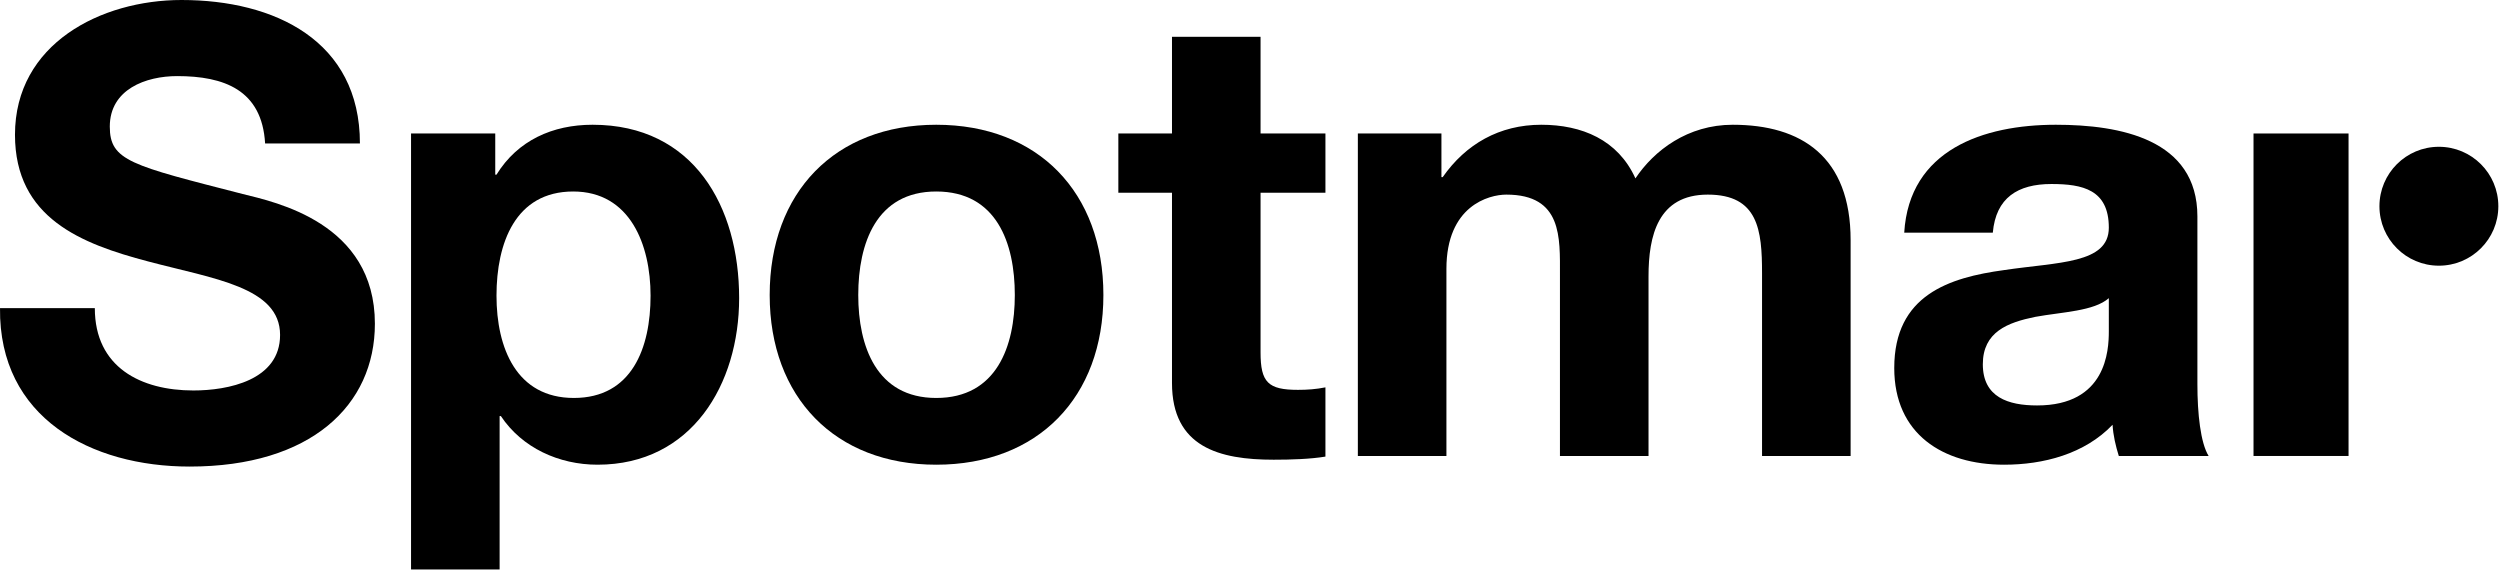
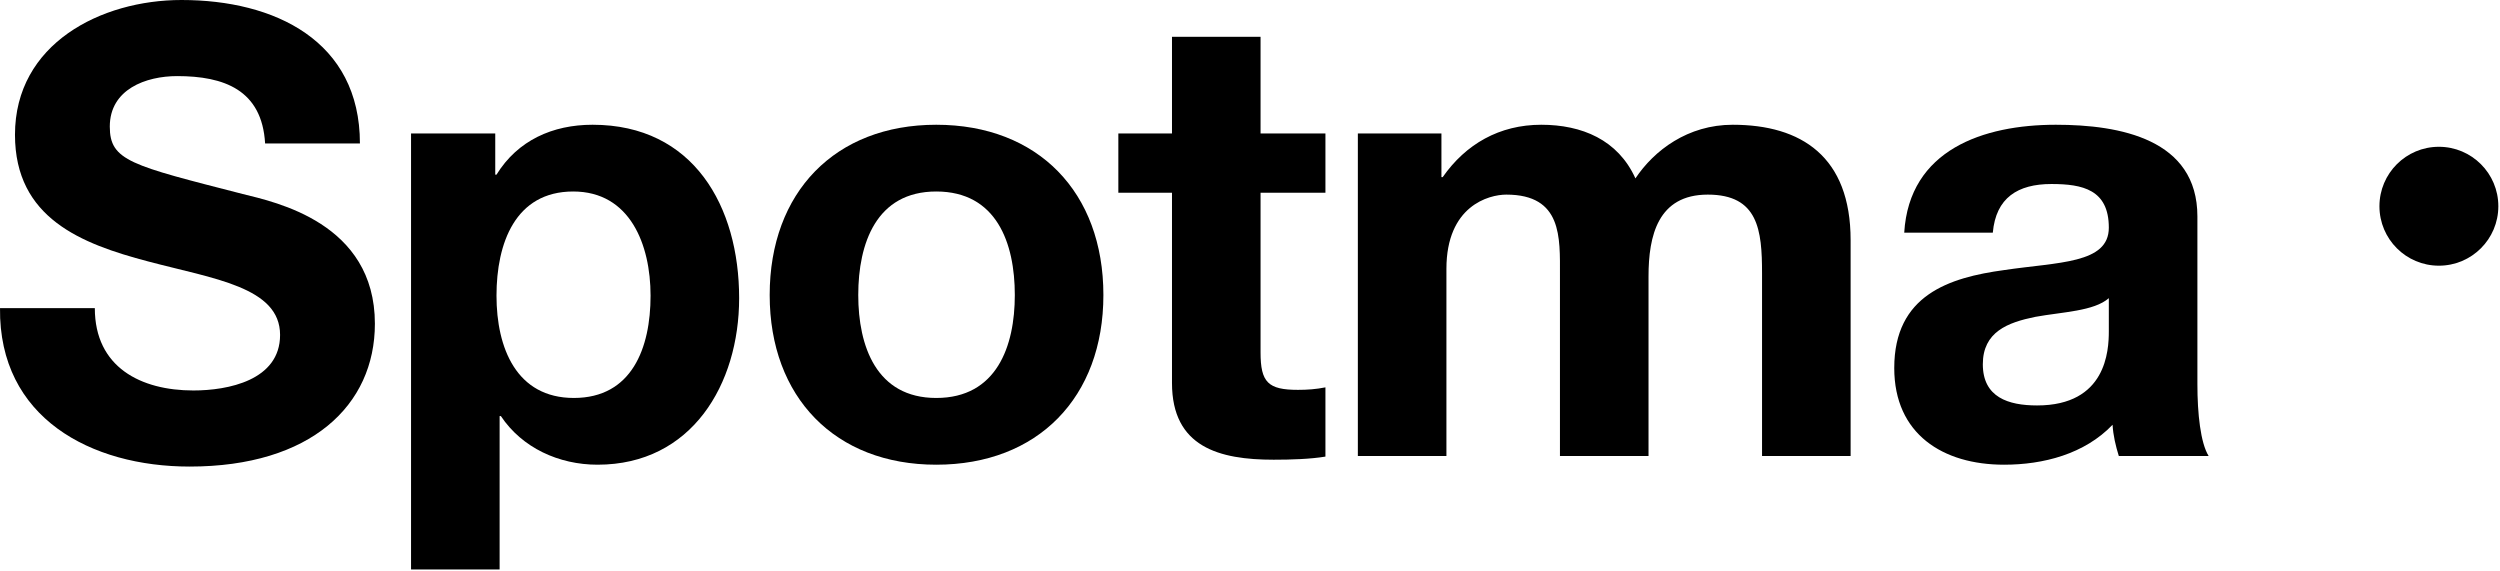
<svg xmlns="http://www.w3.org/2000/svg" xmlns:ns1="http://www.serif.com/" width="100%" height="100%" viewBox="0 0 915 209" version="1.1" xml:space="preserve" style="fill-rule:evenodd;clip-rule:evenodd;stroke-linejoin:round;stroke-miterlimit:2;">
  <rect id="Page-1" ns1:id="Page 1" x="0" y="0" width="914.393" height="208.434" style="fill:none;" />
  <clipPath id="_clip1">
    <rect id="Page-11" ns1:id="Page 1" x="0" y="0" width="914.393" height="208.434" />
  </clipPath>
  <g clip-path="url(#_clip1)">
    <g id="Livello-1" ns1:id="Livello 1">
      <g>
        <g transform="matrix(1,0,0,1,34.705,57.987)">
          <path d="M0,54.791C0,76.479 16.894,84.926 36.071,84.926C48.627,84.926 67.804,81.273 67.804,64.608C67.804,47.029 43.376,44.061 19.405,37.669C-4.794,31.276 -29.222,21.917 -29.222,-8.675C-29.222,-42.006 2.283,-57.987 31.733,-57.987C65.749,-57.987 97.026,-43.147 97.026,-5.479L62.325,-5.479C61.184,-25.113 47.257,-30.135 30.134,-30.135C18.72,-30.135 5.479,-25.341 5.479,-11.643C5.479,0.913 13.241,2.512 54.106,13.013C65.978,15.981 102.505,23.514 102.505,60.498C102.505,90.405 78.99,112.778 34.701,112.778C-1.37,112.778 -35.157,94.971 -34.701,54.791L0,54.791Z" style="fill-rule:nonzero;" />
        </g>
        <g transform="matrix(1,0,0,1,238.107,145.881)">
          <path d="M0,-37.669C0,-56.389 -7.534,-75.794 -28.309,-75.794C-49.54,-75.794 -56.39,-56.846 -56.39,-37.669C-56.39,-18.492 -49.084,-0.229 -28.08,-0.229C-6.849,-0.229 0,-18.492 0,-37.669M-87.665,-97.026L-56.846,-97.026L-56.846,-81.959L-56.39,-81.959C-48.627,-94.514 -35.842,-100.222 -21.231,-100.222C15.752,-100.222 32.418,-70.315 32.418,-36.756C32.418,-5.251 15.067,24.199 -19.405,24.199C-33.56,24.199 -47.029,18.035 -54.791,6.392L-55.247,6.392L-55.247,62.553L-87.665,62.553L-87.665,-97.026Z" style="fill-rule:nonzero;" />
        </g>
        <g transform="matrix(1,0,0,1,342.659,70.088)">
          <path d="M0,75.565C22.144,75.565 28.764,56.616 28.764,37.896C28.764,18.948 22.144,-0.001 0,-0.001C-21.916,-0.001 -28.538,18.948 -28.538,37.896C-28.538,56.616 -21.916,75.565 0,75.565M0,-24.428C37.211,-24.428 61.183,0.227 61.183,37.896C61.183,75.336 37.211,99.993 0,99.993C-36.985,99.993 -60.955,75.336 -60.955,37.896C-60.955,0.227 -36.985,-24.428 0,-24.428" style="fill-rule:nonzero;" />
        </g>
        <g transform="matrix(1,0,0,1,461.365,132.868)">
          <path d="M0,-84.012L23.743,-84.012L23.743,-62.324L0,-62.324L0,-3.881C0,7.077 2.74,9.817 13.698,9.817C17.122,9.817 20.319,9.589 23.743,8.904L23.743,34.245C18.264,35.158 11.187,35.386 4.794,35.386C-15.067,35.386 -32.417,30.82 -32.417,7.306L-32.417,-62.324L-52.051,-62.324L-52.051,-84.012L-32.417,-84.012L-32.417,-119.398L0,-119.398L0,-84.012Z" style="fill-rule:nonzero;" />
        </g>
        <g transform="matrix(1,0,0,1,496.973,163.688)">
          <path d="M0,-114.832L30.592,-114.832L30.592,-98.852L31.048,-98.852C39.495,-110.951 51.823,-118.028 67.119,-118.028C81.959,-118.028 95.199,-112.549 101.591,-98.395C108.44,-108.668 120.768,-118.028 137.206,-118.028C162.318,-118.028 180.353,-106.385 180.353,-75.793L180.353,3.196L147.935,3.196L147.935,-63.694C147.935,-79.446 146.566,-92.459 128.074,-92.459C109.81,-92.459 106.386,-77.392 106.386,-62.553L106.386,3.196L73.968,3.196L73.968,-63.009C73.968,-76.707 74.881,-92.459 54.335,-92.459C47.943,-92.459 32.418,-88.35 32.418,-65.292L32.418,3.196L0,3.196L0,-114.832Z" style="fill-rule:nonzero;" />
        </g>
        <g transform="matrix(1,0,0,1,771.829,106.615)">
          <path d="M0,2.511C-5.479,7.305 -16.894,7.533 -26.939,9.36C-36.984,11.414 -46.115,14.839 -46.115,26.71C-46.115,38.81 -36.756,41.778 -26.254,41.778C-0.913,41.778 0,21.688 0,14.611L0,2.511ZM-74.881,-21.46C-73.054,-51.823 -45.888,-60.955 -19.405,-60.955C4.109,-60.955 32.419,-55.704 32.419,-27.396L32.419,34.015C32.419,44.745 33.561,55.475 36.527,60.27L3.653,60.27C2.511,56.617 1.598,52.736 1.37,48.855C-8.903,59.585 -23.971,63.466 -38.354,63.466C-60.726,63.466 -78.534,52.279 -78.534,28.08C-78.534,1.37 -58.444,-5.023 -38.354,-7.762C-18.492,-10.73 0,-10.045 0,-23.287C0,-37.213 -9.588,-39.267 -21.004,-39.267C-33.331,-39.267 -41.321,-34.245 -42.463,-21.46L-74.881,-21.46Z" style="fill-rule:nonzero;" />
        </g>
        <g transform="matrix(1,0,0,1,0,7.306)">
-           <rect x="824.787" y="41.55" width="34.781" height="118.028" />
-         </g>
+           </g>
        <g transform="matrix(0,-1,-1,0,892.634,53.723)">
          <path d="M-21.759,-21.759C-33.776,-21.759 -43.518,-12.017 -43.518,0C-43.518,12.017 -33.776,21.759 -21.759,21.759C-9.742,21.759 0,12.017 0,0C0,-12.017 -9.742,-21.759 -21.759,-21.759" style="fill-rule:nonzero;" />
        </g>
      </g>
    </g>
  </g>
</svg>